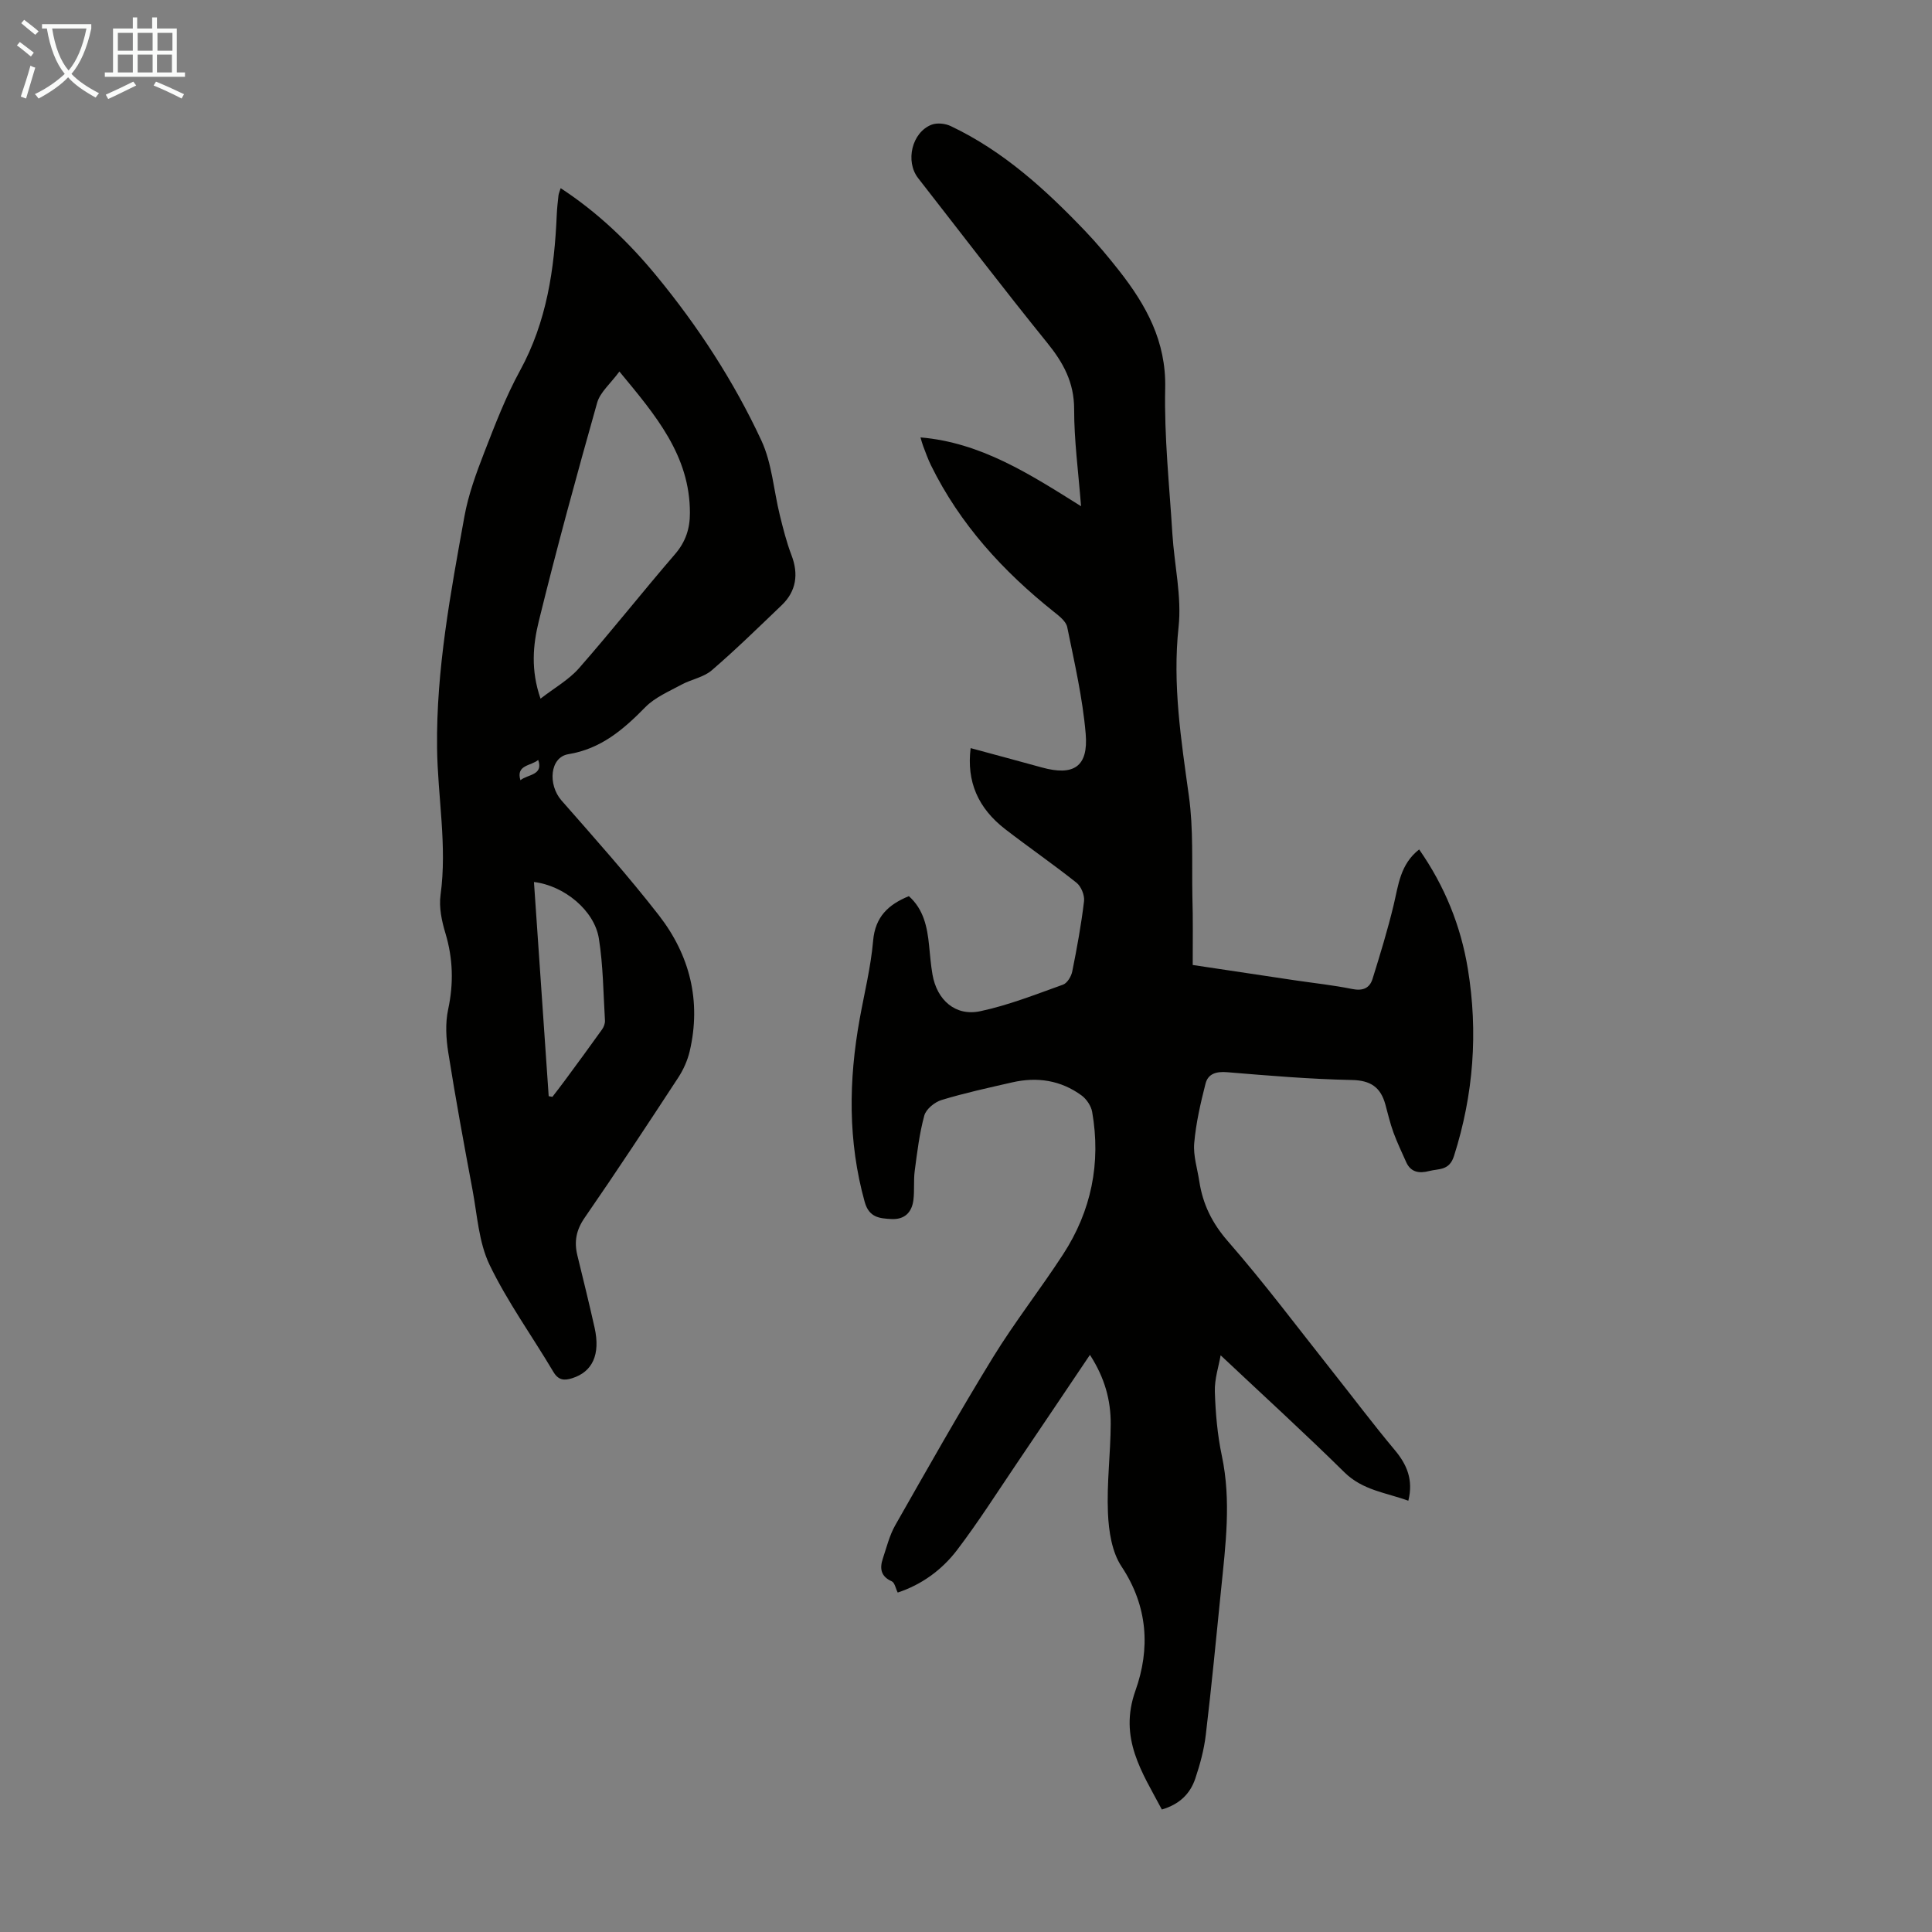
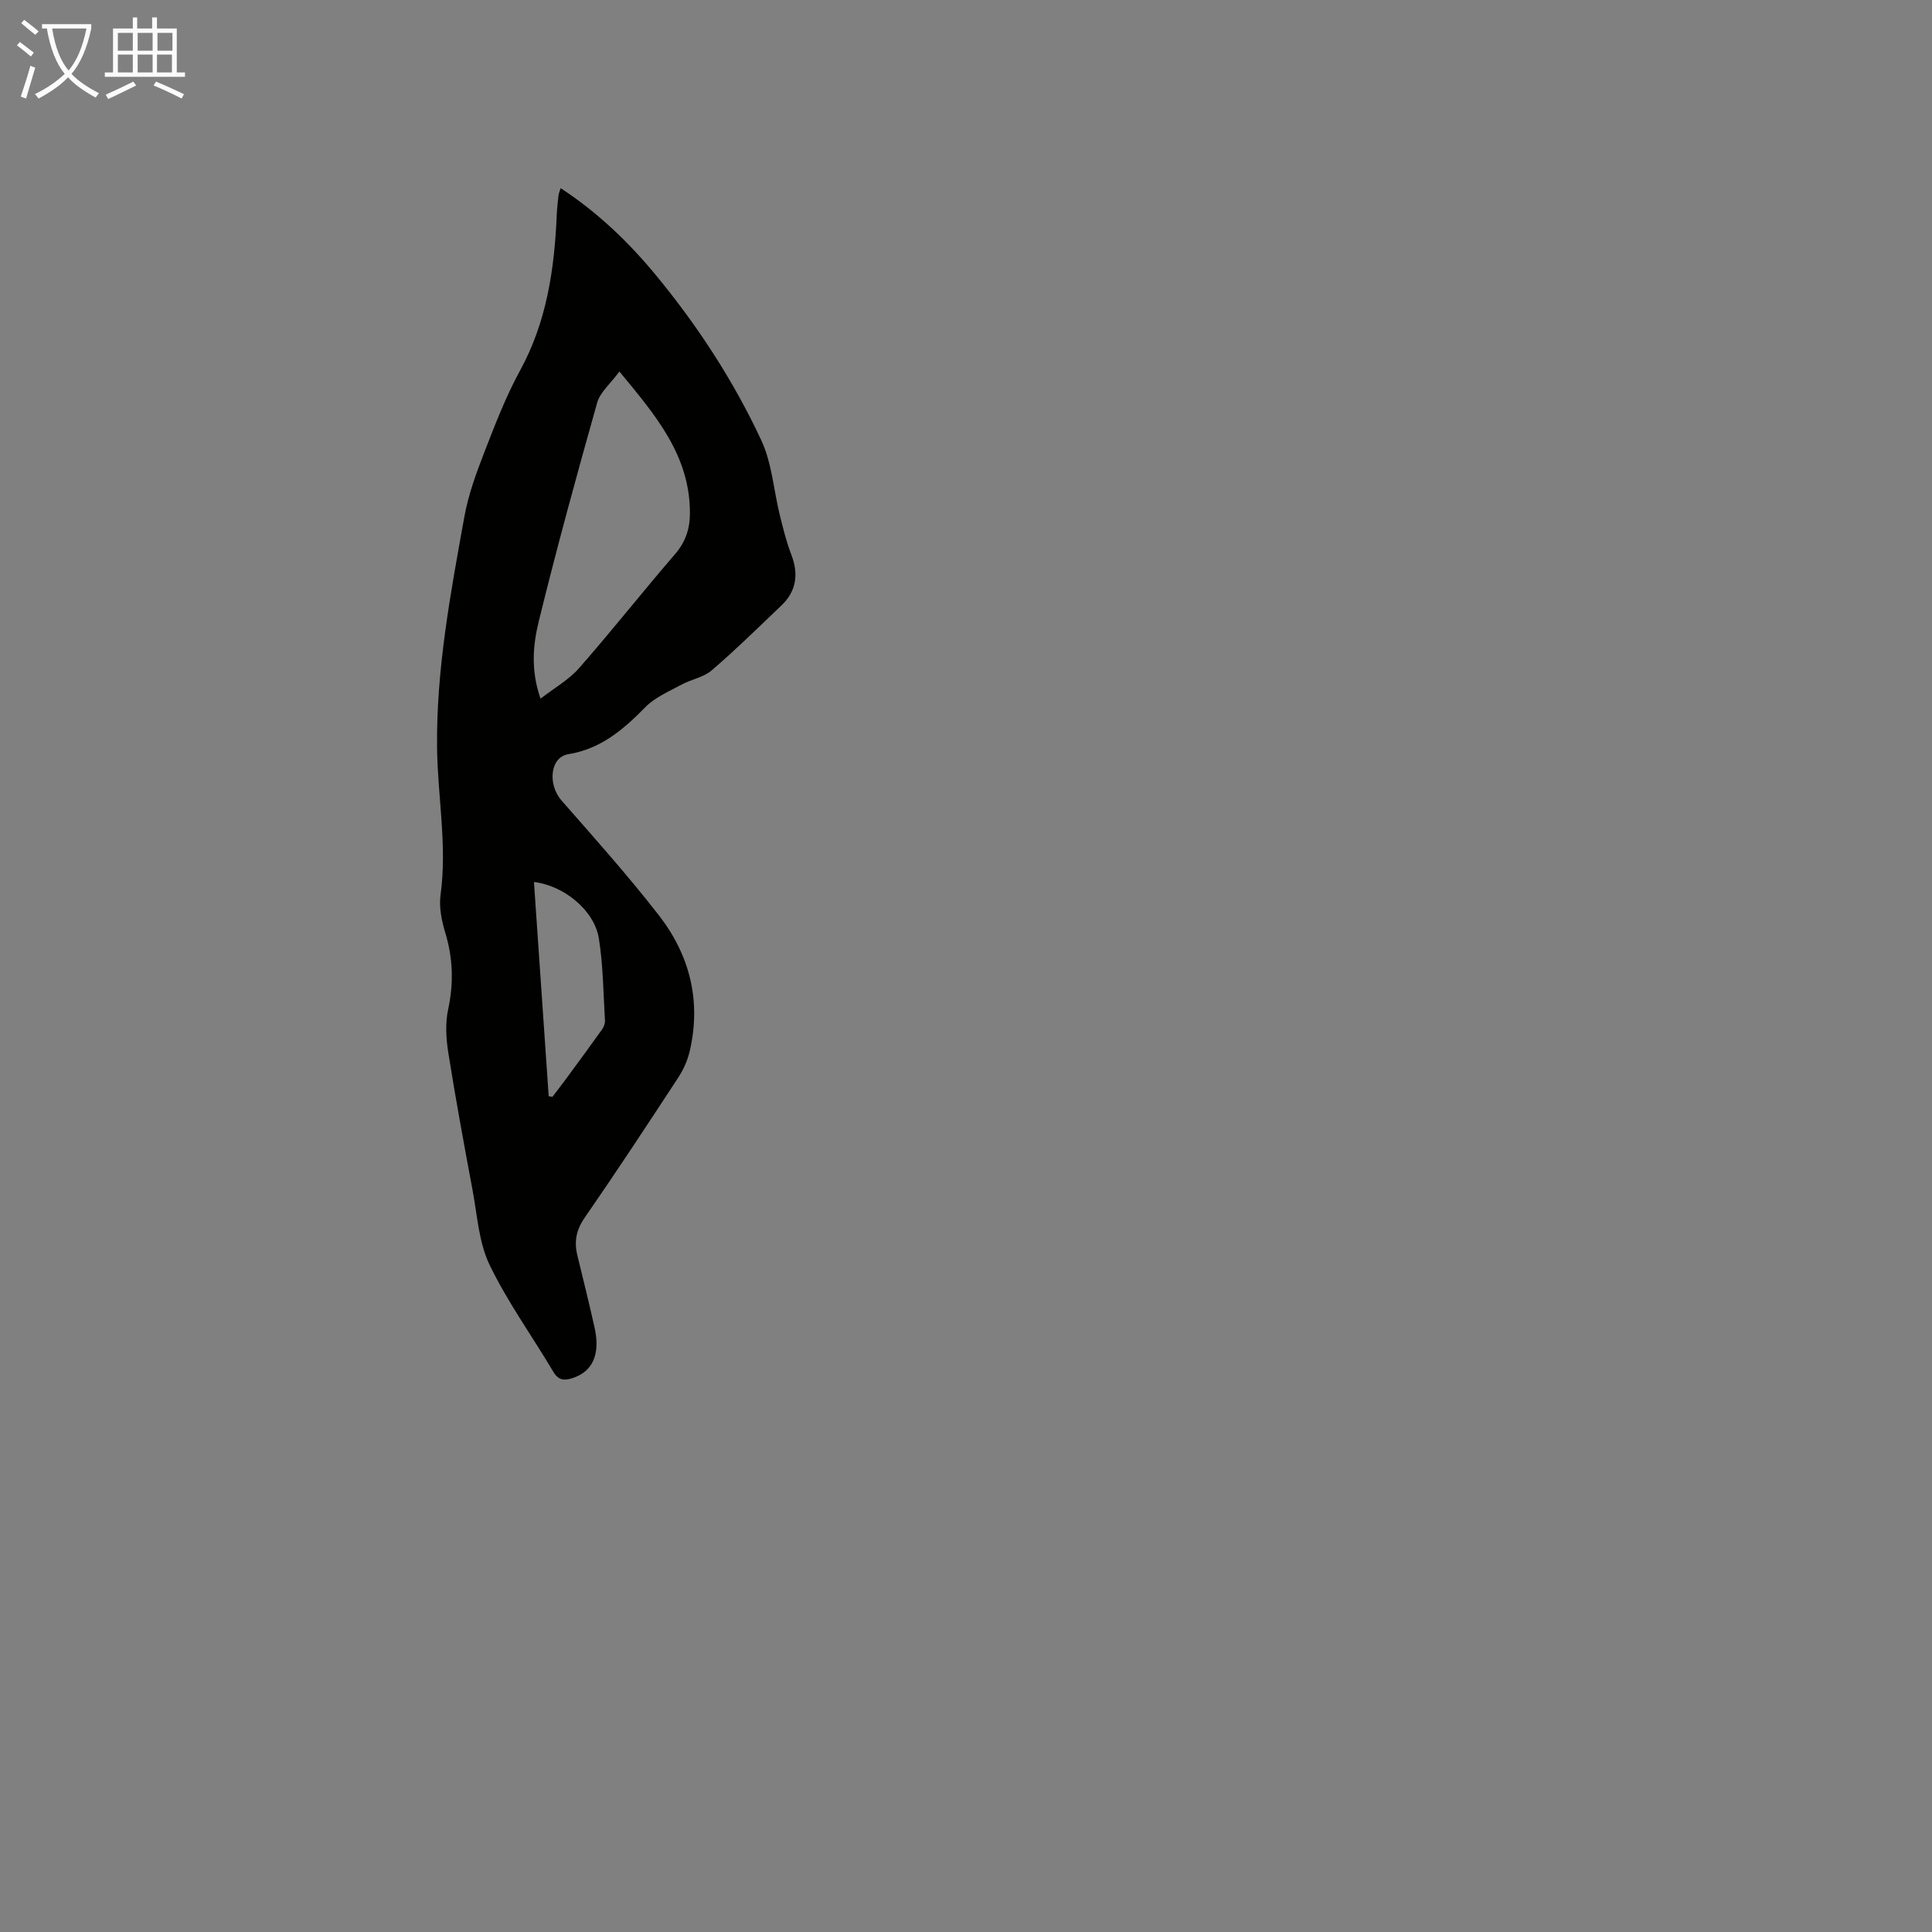
<svg xmlns="http://www.w3.org/2000/svg" enable-background="new 0 0 400 400" viewBox="0 0 400 400">
  <rect x="0" y="0" width="400" height="400" fill="#808080" stroke="none" />
-   <path d="m246.94 199.79c7.18 1.08 14.13 2.12 21.08 3.16 3.98.59 8 1.01 11.93 1.81 2.18.44 3.61-.14 4.22-2.09 1.58-5.08 3.14-10.17 4.38-15.34.98-4.11 1.35-8.39 5.27-11.46 5.3 7.59 8.62 15.82 10.08 24.71 2.15 13.11 1.19 26.04-2.87 38.77-.98 3.07-3.15 2.58-5.14 3.1-2.01.52-3.8.31-4.76-1.86-.9-2.03-1.87-4.04-2.63-6.12-.69-1.88-1.14-3.85-1.67-5.78-.97-3.56-3.03-5.02-6.97-5.09-8.6-.17-17.19-.9-25.77-1.61-2.25-.19-3.97.29-4.5 2.37-1.03 4.05-1.98 8.16-2.34 12.31-.23 2.6.66 5.3 1.06 7.96.73 4.72 2.65 8.62 5.92 12.37 7.56 8.66 14.47 17.9 21.62 26.92 4.3 5.42 8.46 10.97 12.9 16.27 2.55 3.04 3.9 6.19 2.83 10.52-4.6-1.68-9.44-2.14-13.24-5.89-8.26-8.14-16.84-15.96-25.62-24.22-.39 2.26-1.28 4.9-1.2 7.51.14 4.45.53 8.96 1.45 13.3 1.97 9.29.77 18.48-.16 27.71-1.01 10.02-1.97 20.04-3.16 30.03-.36 3.08-1.19 6.14-2.18 9.09-1.04 3.09-3.21 5.31-6.92 6.4-4.09-7.71-8.98-14.76-5.47-24.61 3.08-8.64 2.61-17.44-2.88-25.7-2-3.01-2.65-7.31-2.81-11.07-.27-6.13.54-12.29.57-18.44.02-4.85-1.18-9.47-4.3-14.31-5.22 7.74-10.16 15.12-15.15 22.48-4.07 6.01-7.97 12.16-12.36 17.93-3.14 4.12-7.35 7.18-12.29 8.8-.42-.84-.62-2.06-1.24-2.33-2.29-1.02-2.51-2.68-1.84-4.7.78-2.33 1.37-4.79 2.57-6.9 6.63-11.65 13.21-23.32 20.22-34.74 4.5-7.33 9.84-14.13 14.53-21.35 5.85-8.99 7.87-18.91 6.02-29.5-.22-1.23-1.16-2.64-2.18-3.39-4.31-3.16-9.2-3.9-14.36-2.72-4.9 1.12-9.83 2.19-14.63 3.65-1.43.43-3.21 1.88-3.58 3.21-1.02 3.73-1.48 7.63-1.99 11.49-.26 1.99-.02 4.04-.27 6.02-.32 2.56-1.84 4.07-4.54 3.93-2.45-.13-4.63-.29-5.54-3.53-3.5-12.58-3.34-25.19-1.04-37.9.97-5.39 2.31-10.75 2.78-16.18.43-4.99 3.17-7.51 7.4-9.24 3.06 2.72 3.81 6.4 4.19 10.24.2 2 .36 4.01.7 5.98.92 5.3 4.76 8.7 9.9 7.6 5.84-1.24 11.48-3.48 17.13-5.5.87-.31 1.71-1.71 1.91-2.74.97-4.82 1.86-9.67 2.44-14.55.14-1.22-.6-3.04-1.55-3.8-4.81-3.83-9.89-7.33-14.76-11.09-5.67-4.38-8.03-9.89-7.17-16.79 4.95 1.34 9.84 2.65 14.73 4 6.58 1.82 9.67-.13 9.09-6.96-.63-7.42-2.33-14.75-3.82-22.08-.24-1.2-1.65-2.3-2.74-3.16-10.54-8.4-19.46-18.13-25.46-30.33-.64-1.3-1.12-2.68-1.64-4.03-.22-.58-.37-1.2-.54-1.77 12.48 1.06 22.54 7.54 33.24 14.25-.56-7.2-1.44-13.63-1.43-20.06.01-5.56-2.23-9.65-5.59-13.79-9.08-11.22-17.83-22.7-26.71-34.08-2.71-3.48-1.3-9.48 2.78-11.06 1.14-.44 2.84-.26 3.98.29 10.9 5.17 19.65 13.16 27.87 21.77 2.47 2.59 4.77 5.35 6.98 8.16 5.6 7.14 9.76 14.62 9.54 24.34-.22 10.04.87 20.11 1.49 30.16.4 6.44 1.96 12.97 1.28 19.27-1.28 11.9.53 23.38 2.14 35.02.95 6.82.59 13.82.72 20.75.14 4.61.07 9.3.07 14.21z" fill="#010100" />
-   <path d="m116.08 38.96c7.69 5.03 14.12 11.21 19.8 18.11 8.63 10.48 16.04 21.85 21.76 34.14 2.19 4.72 2.54 10.28 3.81 15.44.69 2.79 1.39 5.6 2.41 8.27 1.51 3.92 1.01 7.48-2.02 10.38-4.77 4.56-9.49 9.19-14.49 13.49-1.69 1.45-4.23 1.86-6.26 2.96-2.59 1.41-5.48 2.62-7.48 4.66-4.55 4.64-9.18 8.63-15.95 9.74-3.82.63-4.28 6.3-1.4 9.59 6.85 7.8 13.78 15.57 20.15 23.76 6.4 8.24 8.81 17.75 6.39 28.13-.45 1.91-1.3 3.82-2.37 5.46-6.37 9.73-12.76 19.45-19.37 29.01-1.77 2.55-2.22 4.96-1.52 7.82 1.22 4.99 2.45 9.98 3.57 14.99 1.22 5.52-.43 9.1-4.63 10.43-1.65.52-2.86.46-3.91-1.31-4.39-7.4-9.49-14.45-13.21-22.16-2.25-4.68-2.55-10.32-3.54-15.57-1.77-9.45-3.51-18.9-5.01-28.39-.46-2.91-.64-6.06-.03-8.9 1.16-5.4 1.02-10.55-.57-15.83-.76-2.51-1.35-5.34-1-7.88 1.4-10.22-.6-20.31-.72-30.47-.19-16.19 2.8-32.05 5.66-47.89.82-4.55 2.46-9.01 4.14-13.34 2.22-5.72 4.44-11.51 7.38-16.88 5.54-10.12 7.12-21.02 7.6-32.26.06-1.34.21-2.68.36-4.01.05-.41.24-.82.45-1.49zm12.16 37.96c-1.85 2.52-3.98 4.27-4.6 6.44-4.24 15.03-8.37 30.09-12.09 45.26-1.2 4.88-1.7 10.1.36 16.03 2.9-2.25 5.87-3.91 7.98-6.32 6.78-7.73 13.15-15.81 19.86-23.59 2.21-2.56 3.1-5.31 3.09-8.54.01-11.92-7.13-20.25-14.6-29.28zm-14.64 150.03c.26.05.51.09.77.14.87-1.14 1.75-2.26 2.6-3.42 2.58-3.5 5.17-7.01 7.69-10.55.36-.51.63-1.24.59-1.85-.34-5.66-.37-11.38-1.26-16.96-.93-5.85-7.24-10.97-13.44-11.7 1.03 14.8 2.04 29.57 3.05 44.34zm-5.85-65.41c1.47-1.24 4.81-.99 3.68-4.2-1.46 1.25-4.66.99-3.68 4.2z" fill="#010100" />
+   <path d="m116.08 38.96c7.69 5.03 14.12 11.21 19.8 18.11 8.63 10.48 16.04 21.85 21.76 34.14 2.19 4.72 2.54 10.28 3.81 15.44.69 2.79 1.39 5.6 2.41 8.27 1.51 3.92 1.01 7.48-2.02 10.38-4.77 4.56-9.49 9.19-14.49 13.49-1.69 1.45-4.23 1.86-6.26 2.96-2.59 1.41-5.48 2.62-7.48 4.66-4.55 4.64-9.18 8.63-15.95 9.74-3.82.63-4.28 6.3-1.4 9.59 6.85 7.8 13.78 15.57 20.15 23.76 6.4 8.24 8.81 17.75 6.39 28.13-.45 1.91-1.3 3.82-2.37 5.46-6.37 9.73-12.76 19.45-19.37 29.01-1.77 2.55-2.22 4.96-1.52 7.82 1.22 4.99 2.45 9.98 3.57 14.99 1.22 5.52-.43 9.1-4.63 10.43-1.65.52-2.86.46-3.91-1.31-4.39-7.4-9.49-14.45-13.21-22.16-2.25-4.68-2.55-10.32-3.54-15.57-1.77-9.45-3.51-18.9-5.01-28.39-.46-2.91-.64-6.06-.03-8.9 1.16-5.4 1.02-10.55-.57-15.83-.76-2.51-1.35-5.34-1-7.88 1.4-10.22-.6-20.31-.72-30.47-.19-16.19 2.8-32.05 5.66-47.89.82-4.55 2.46-9.01 4.14-13.34 2.22-5.72 4.44-11.51 7.38-16.88 5.54-10.12 7.12-21.02 7.6-32.26.06-1.34.21-2.68.36-4.01.05-.41.24-.82.45-1.49zm12.16 37.96c-1.85 2.52-3.98 4.27-4.6 6.44-4.24 15.03-8.37 30.09-12.09 45.26-1.2 4.88-1.7 10.1.36 16.03 2.9-2.25 5.87-3.91 7.98-6.32 6.78-7.73 13.15-15.81 19.86-23.59 2.21-2.56 3.1-5.31 3.09-8.54.01-11.92-7.13-20.25-14.6-29.28zm-14.64 150.03c.26.05.51.09.77.14.87-1.14 1.75-2.26 2.6-3.42 2.58-3.5 5.17-7.01 7.69-10.55.36-.51.63-1.24.59-1.85-.34-5.66-.37-11.38-1.26-16.96-.93-5.85-7.24-10.97-13.44-11.7 1.03 14.8 2.04 29.57 3.05 44.34zm-5.85-65.41z" fill="#010100" />
  <g fill="#fafbfa">
    <path d="m6.4 11.7c-1-.8-1.9-1.6-2.9-2.3l.6-.7c.9.7 1.9 1.4 2.9 2.2zm-2.1 8.3c.7-2.1 1.4-4.2 2-6.4.2.1.6.3 1 .4-.7 2.3-1.3 4.4-1.9 6.4zm3-12.8c-1.1-.9-2.1-1.7-2.9-2.4l.6-.7c1 .8 2 1.5 3 2.4zm1.4-1.3v-.9h10.2v.9c-.9 4.2-2.3 7.3-4.1 9.4 1.3 1.4 3.2 2.7 5.7 4-.2.2-.4.5-.7.9-2.5-1.4-4.4-2.7-5.7-4.2-1.4 1.5-3.5 3-6.1 4.4 0 0 0 0-.1-.1-.3-.4-.5-.7-.7-.8 2.7-1.3 4.7-2.8 6.2-4.2-1.8-2.2-3-5.3-3.7-9.4zm9.2 0h-7.1c.6 3.8 1.7 6.7 3.4 8.7 1.7-2 2.9-4.8 3.7-8.7z" />
    <path d="m31.6 3.6h.9v2.3h4.1v9.1h1.7v.9h-16.6v-.9h1.7v-9.1h4.1v-2.3h.9v2.3h3.1v-2.3zm-4 13.3.6.8c-1.9.9-3.8 1.9-5.8 2.8-.2-.3-.3-.6-.5-.9 2-.9 3.9-1.8 5.7-2.7zm-3.2-10.1v3.7h3.1v-3.7zm0 4.5v3.7h3.1v-3.7zm4.1-4.5v3.7h3.1v-3.7zm0 4.5v3.7h3.1v-3.7zm9.1 9.1c-2.1-1.1-4.1-2-5.8-2.7l.5-.8c2.2.9 4.1 1.8 5.8 2.6zm-1.9-13.6h-3.1v3.7h3.1zm-3.2 4.5v3.7h3.1v-3.7z" />
  </g>
</svg>